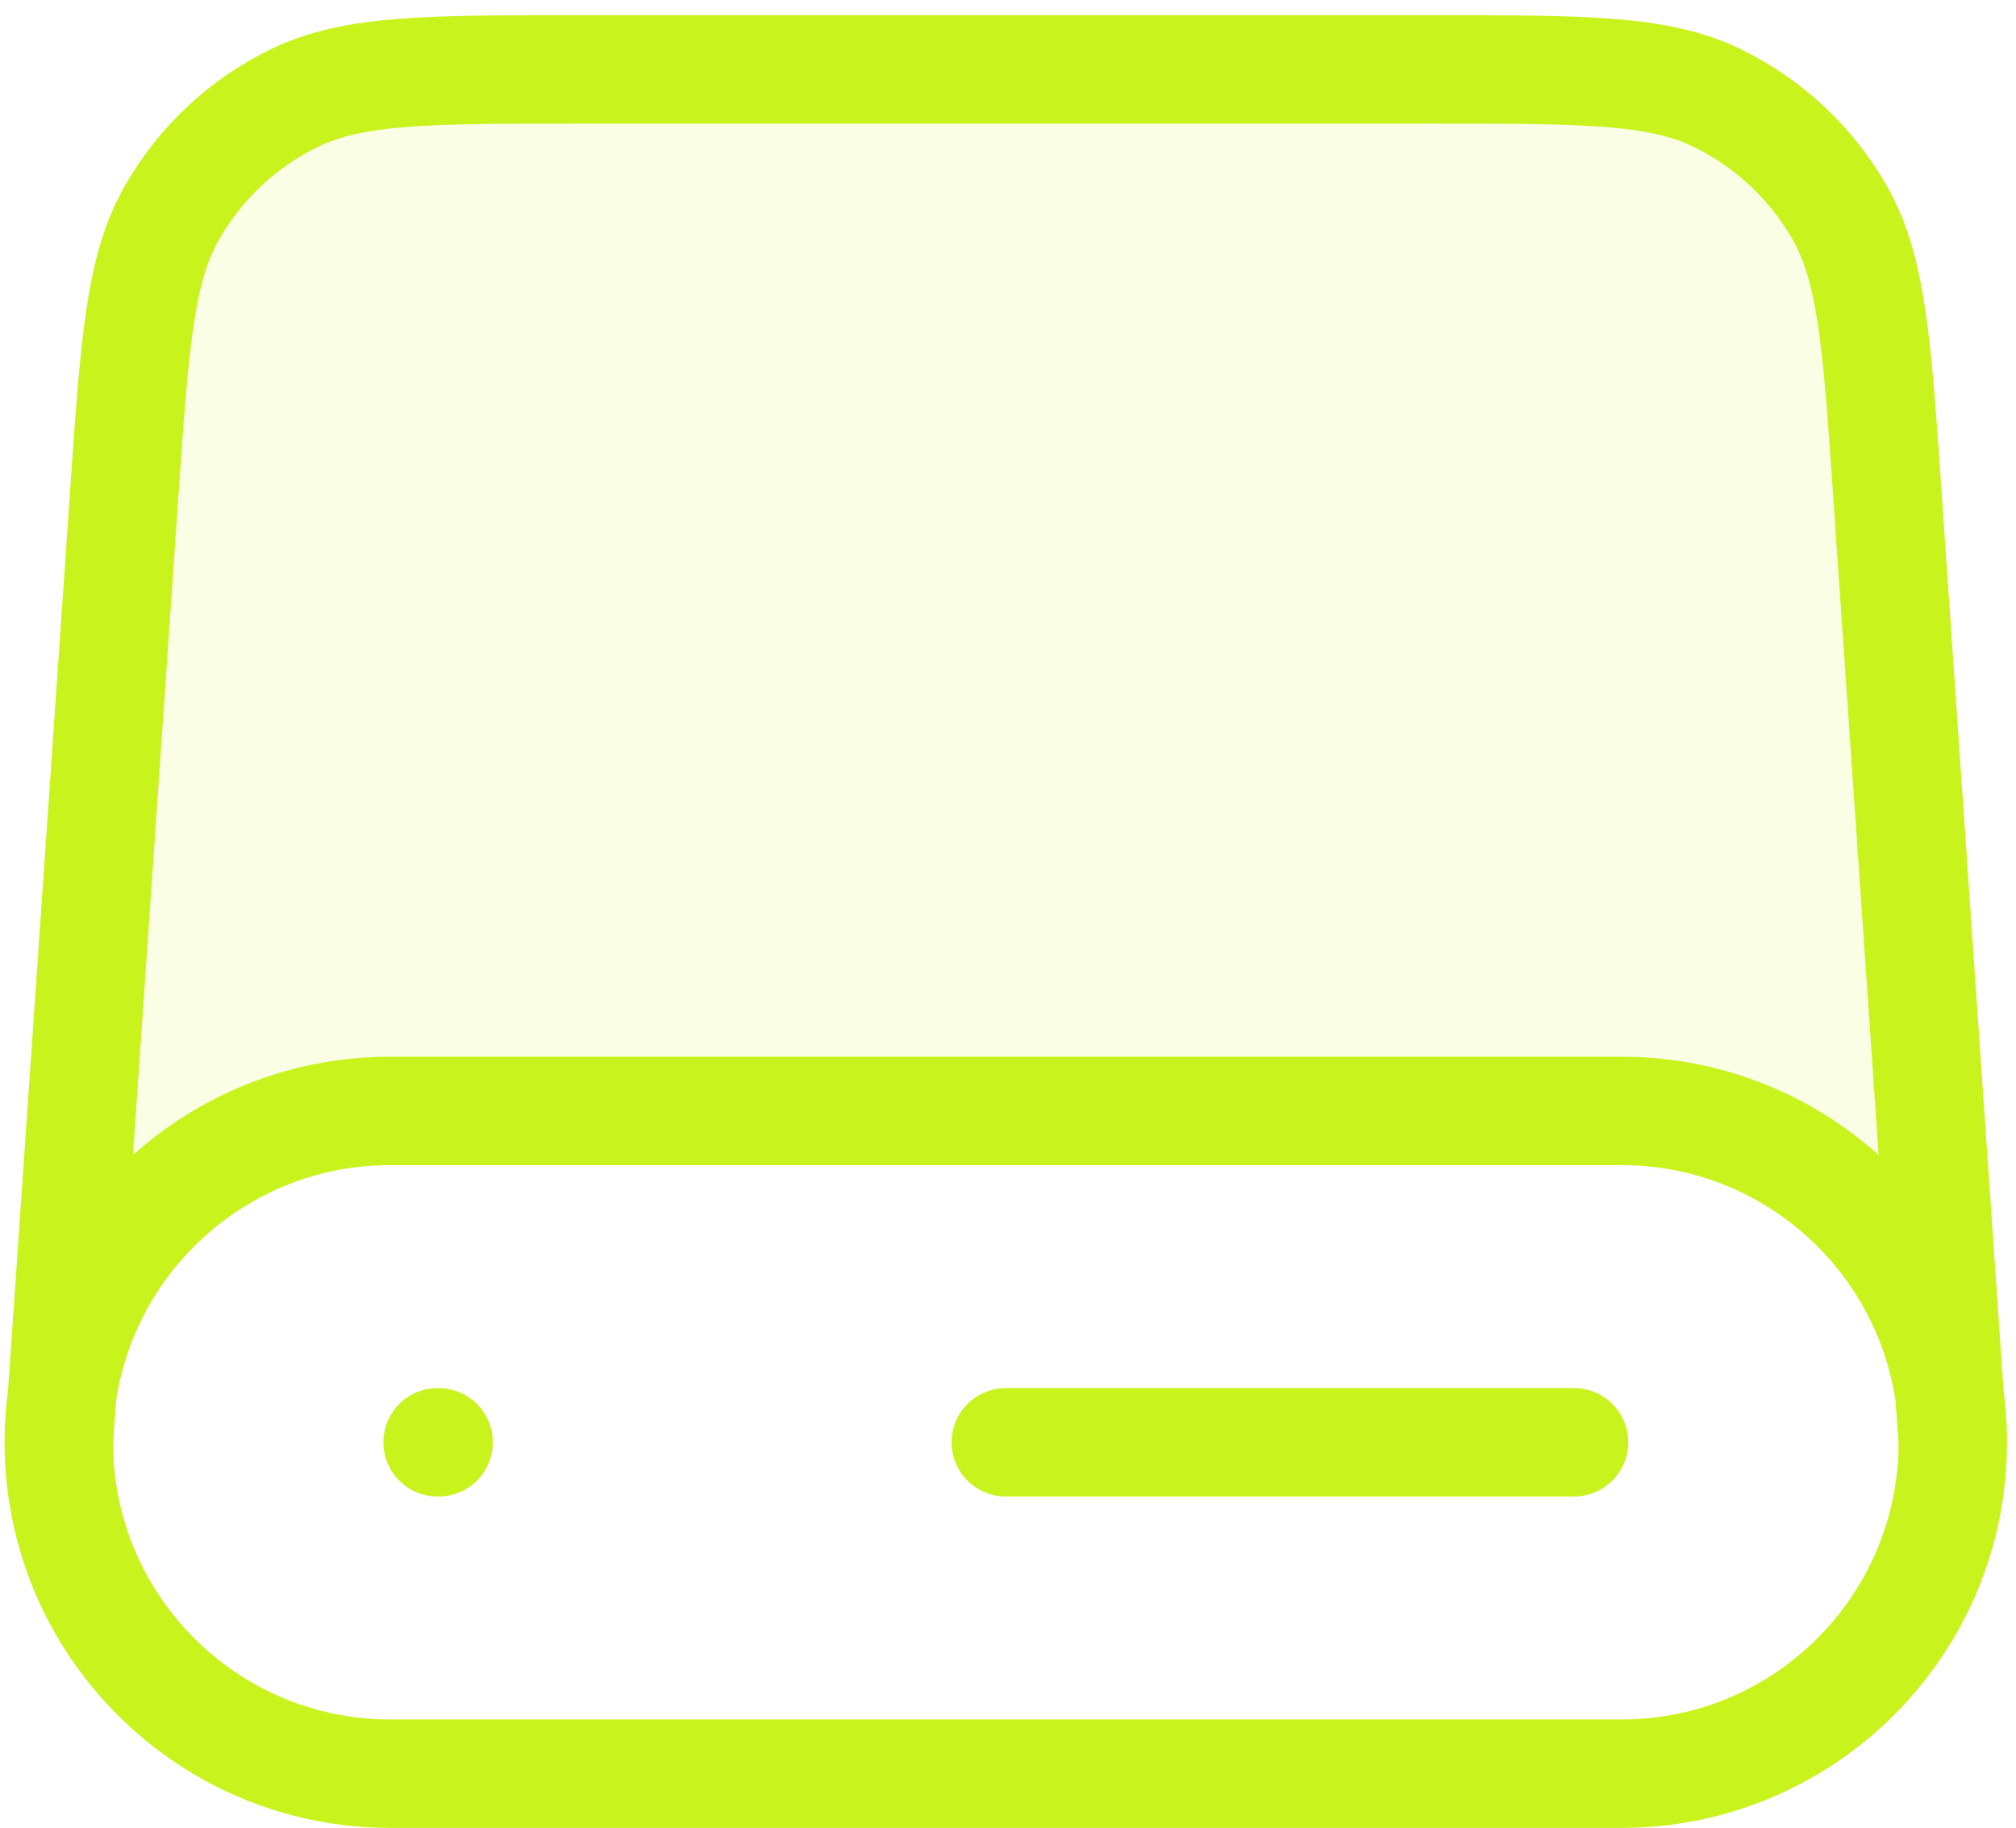
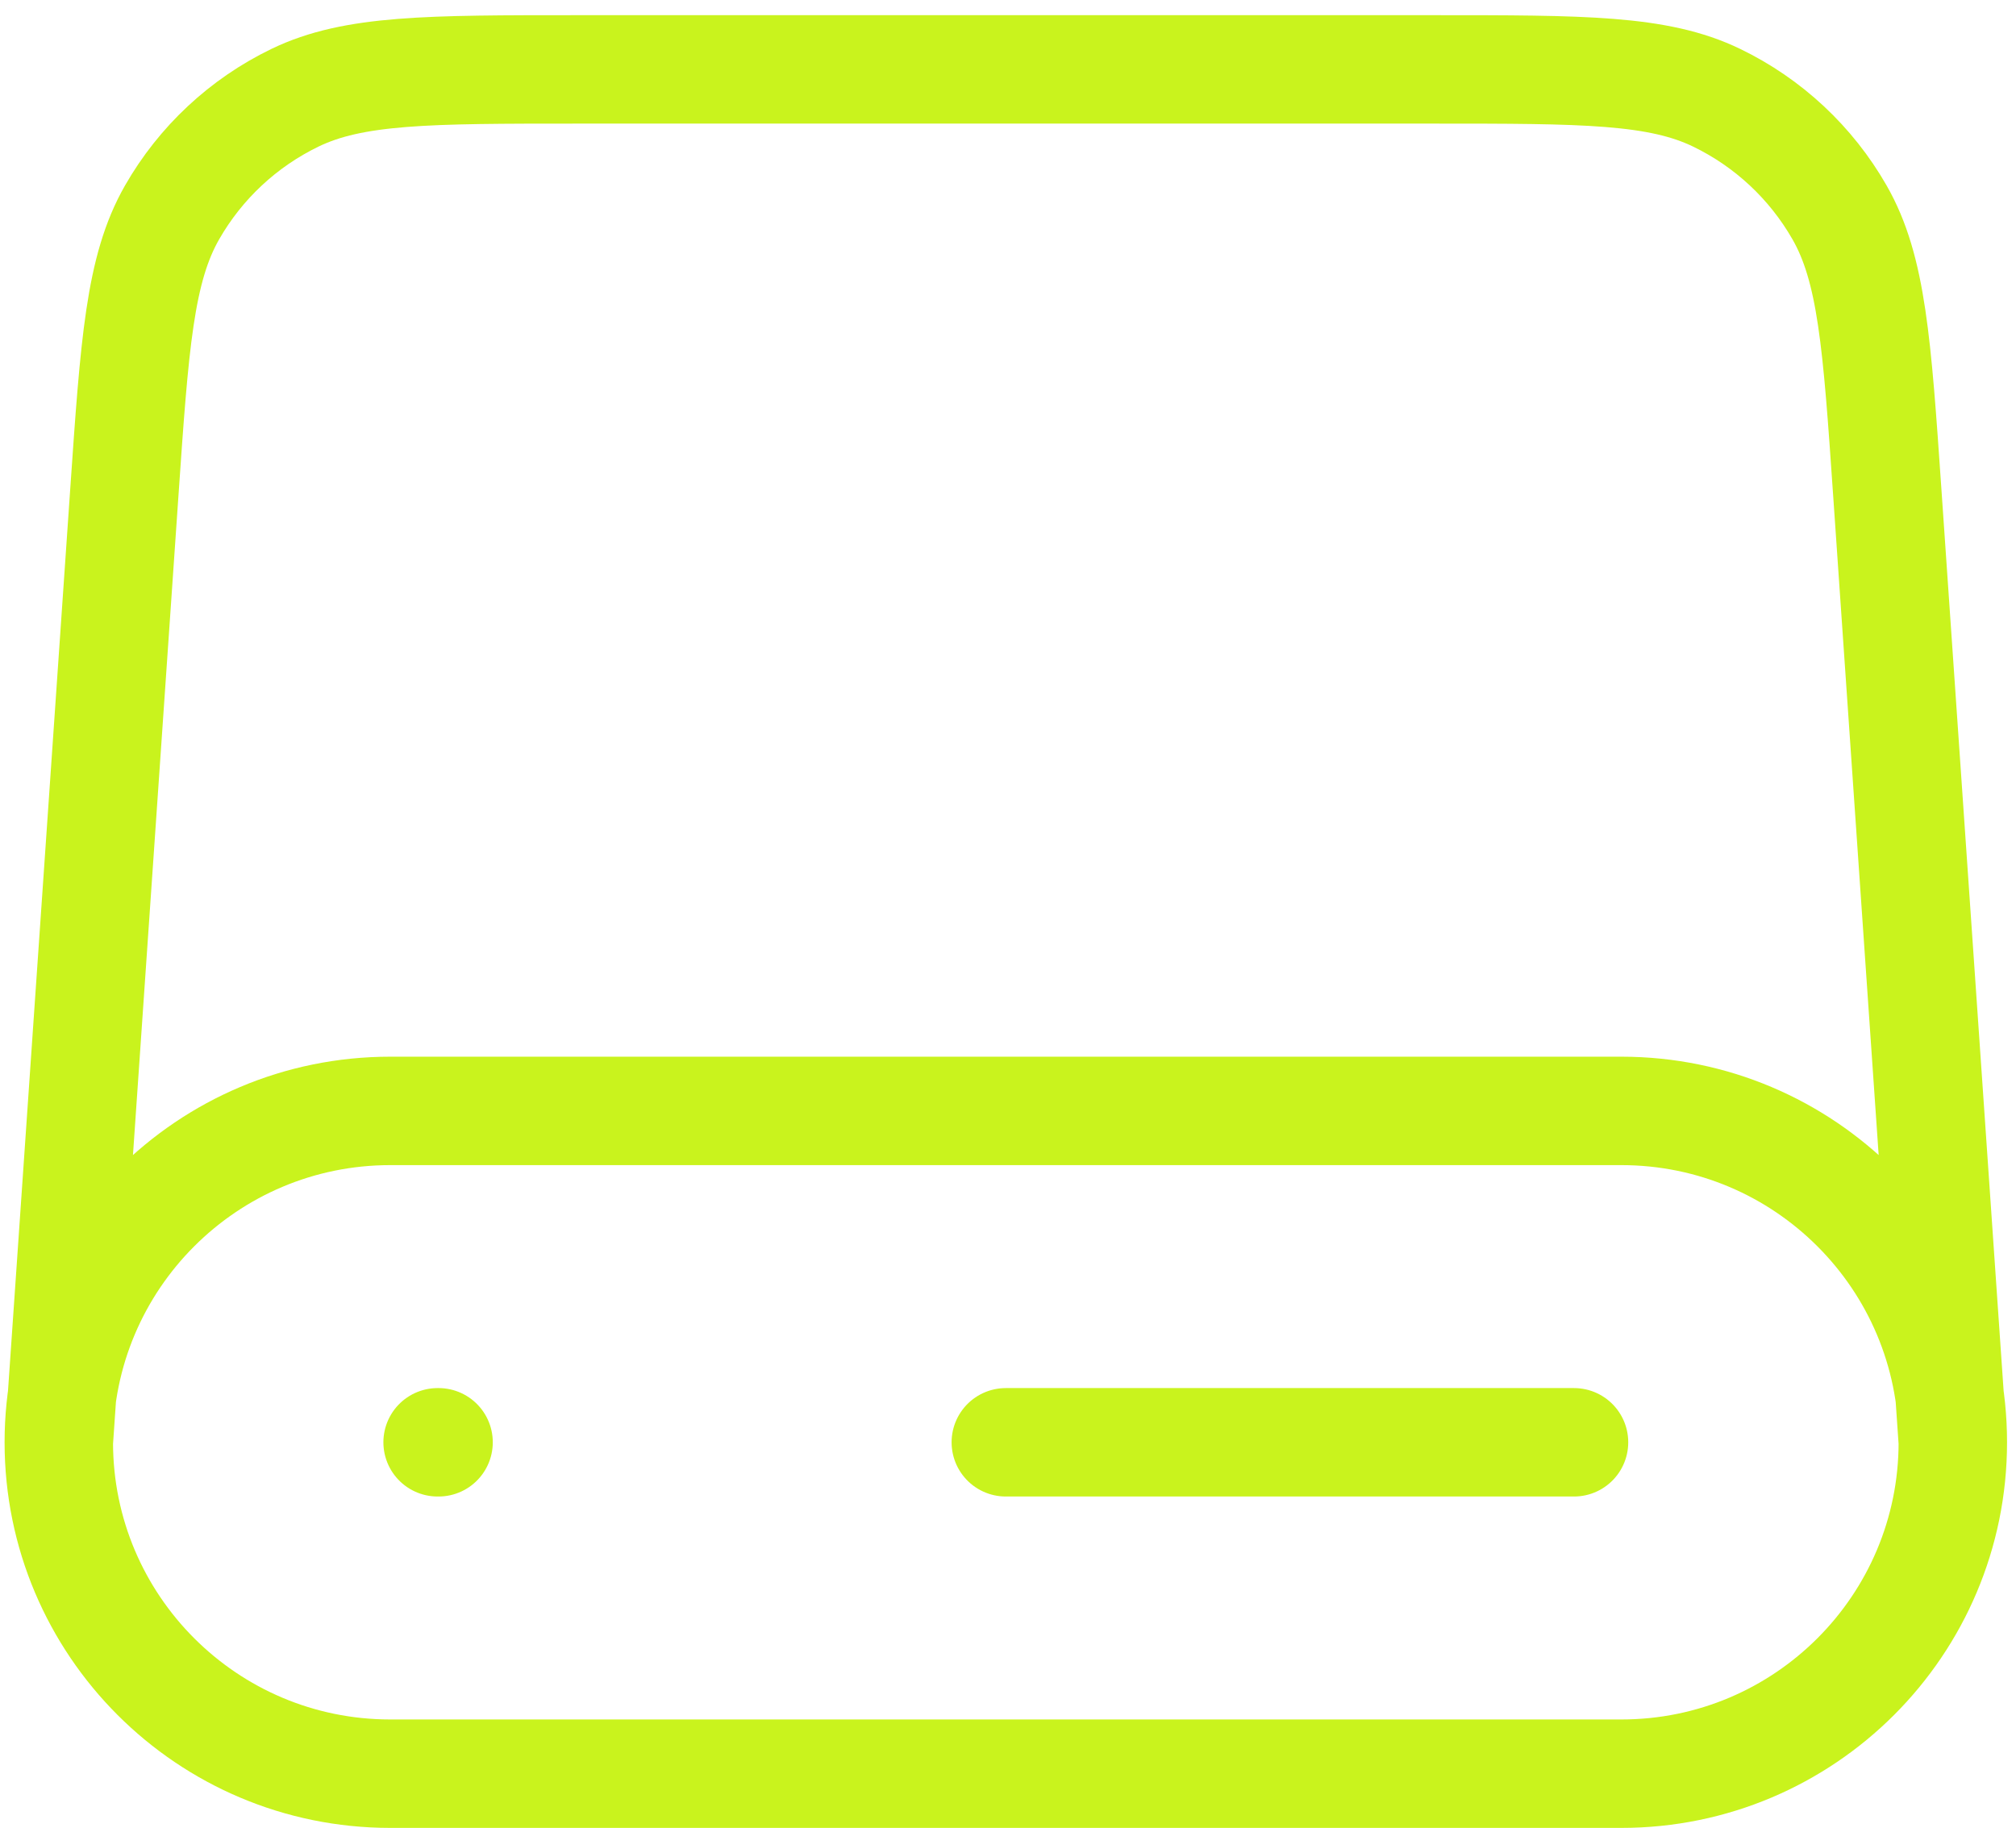
<svg xmlns="http://www.w3.org/2000/svg" width="118" height="107" viewBox="0 0 118 107" fill="none">
-   <path opacity="0.12" d="M33.821 4.07H83.926C92.675 4.07 97.05 4.07 100.48 5.73C103.501 7.191 106.009 9.531 107.674 12.444C109.566 15.752 109.867 20.115 110.469 28.843L114.117 81.736C112.804 72.299 104.702 65.035 94.903 65.035H22.844C13.045 65.035 4.943 72.299 3.63 81.736L7.278 28.843C7.88 20.115 8.181 15.752 10.073 12.444C11.738 9.531 14.246 7.191 17.267 5.73C20.697 4.07 25.072 4.07 33.821 4.07Z" fill="#C9F31D" />
  <path d="M114.302 84.425L110.467 28.835C109.866 20.108 109.565 15.744 107.673 12.436C106.007 9.523 103.499 7.183 100.479 5.722C97.048 4.062 92.674 4.062 83.924 4.062H33.82C25.071 4.062 20.696 4.062 17.265 5.722C14.245 7.183 11.737 9.523 10.071 12.436C8.18 15.744 7.879 20.108 7.277 28.835L3.442 84.425M114.302 84.425C114.302 95.138 105.616 103.823 94.901 103.823H22.843C12.128 103.823 3.442 95.138 3.442 84.425M114.302 84.425C114.302 73.712 105.616 65.027 94.901 65.027H22.843C12.128 65.027 3.442 73.712 3.442 84.425M25.614 84.425H25.67M58.872 84.425H92.13" stroke="#C9F31D" stroke-width="6.347" stroke-linecap="round" stroke-linejoin="round" />
</svg>